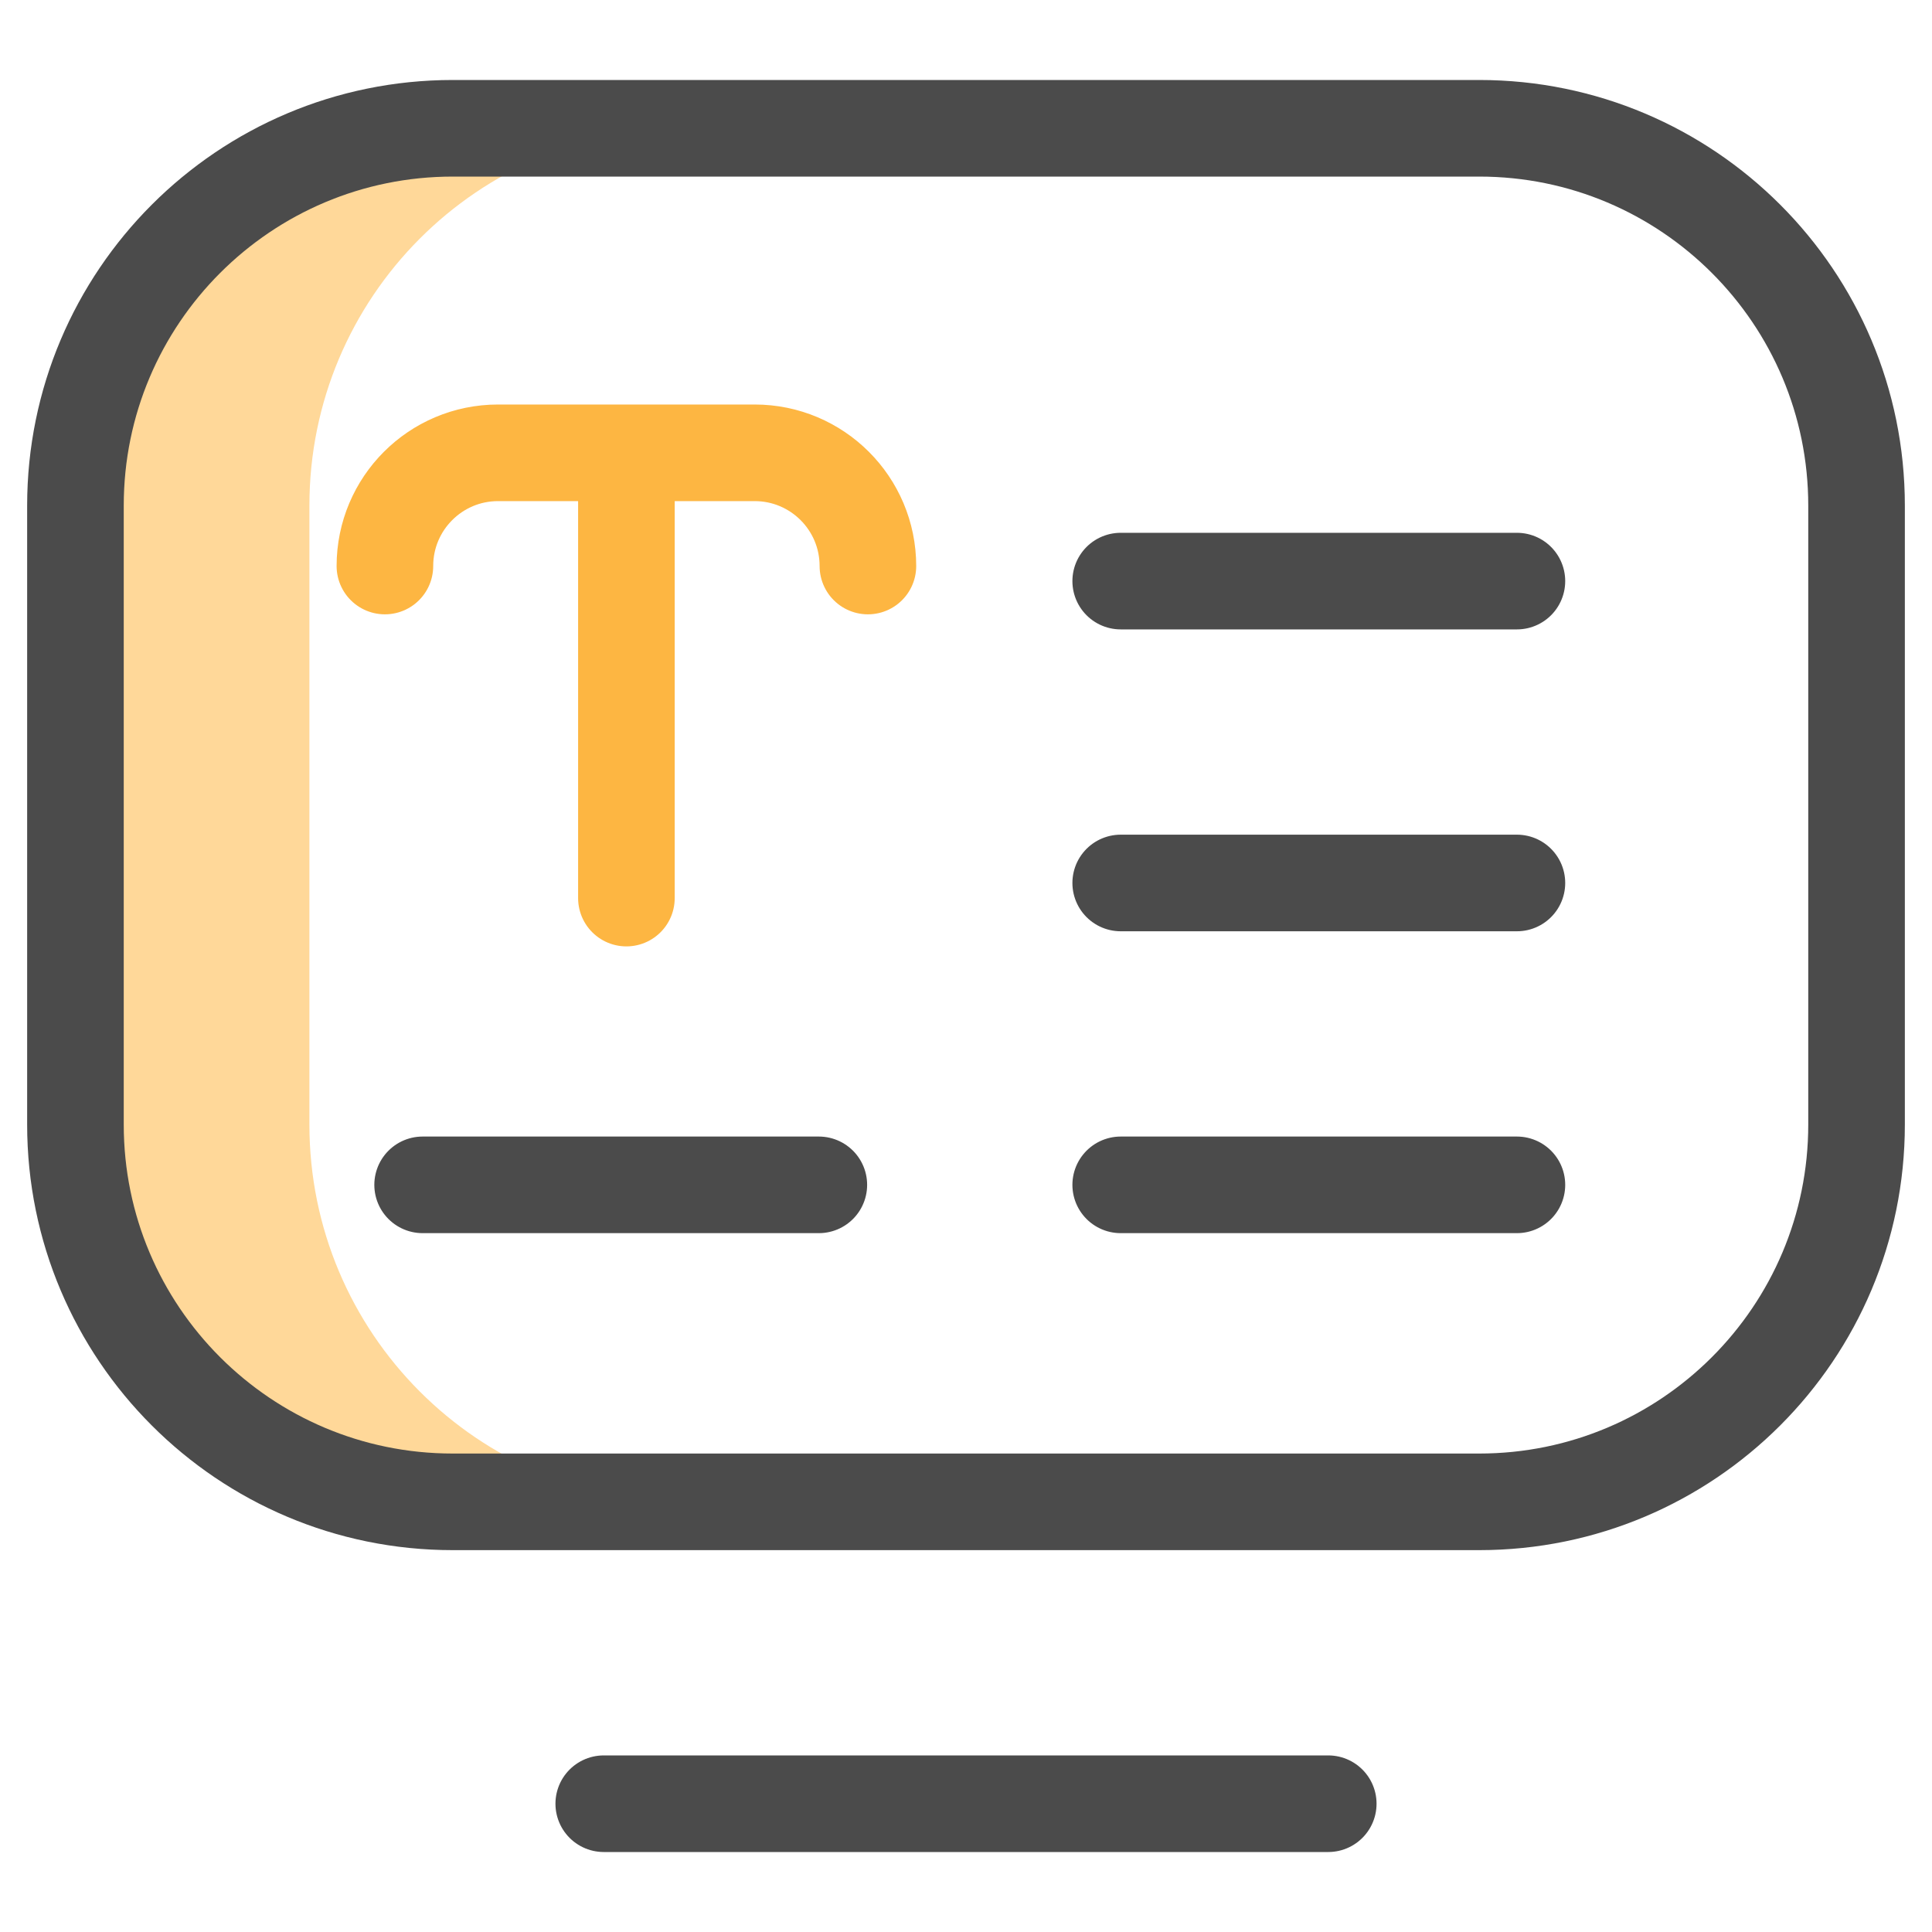
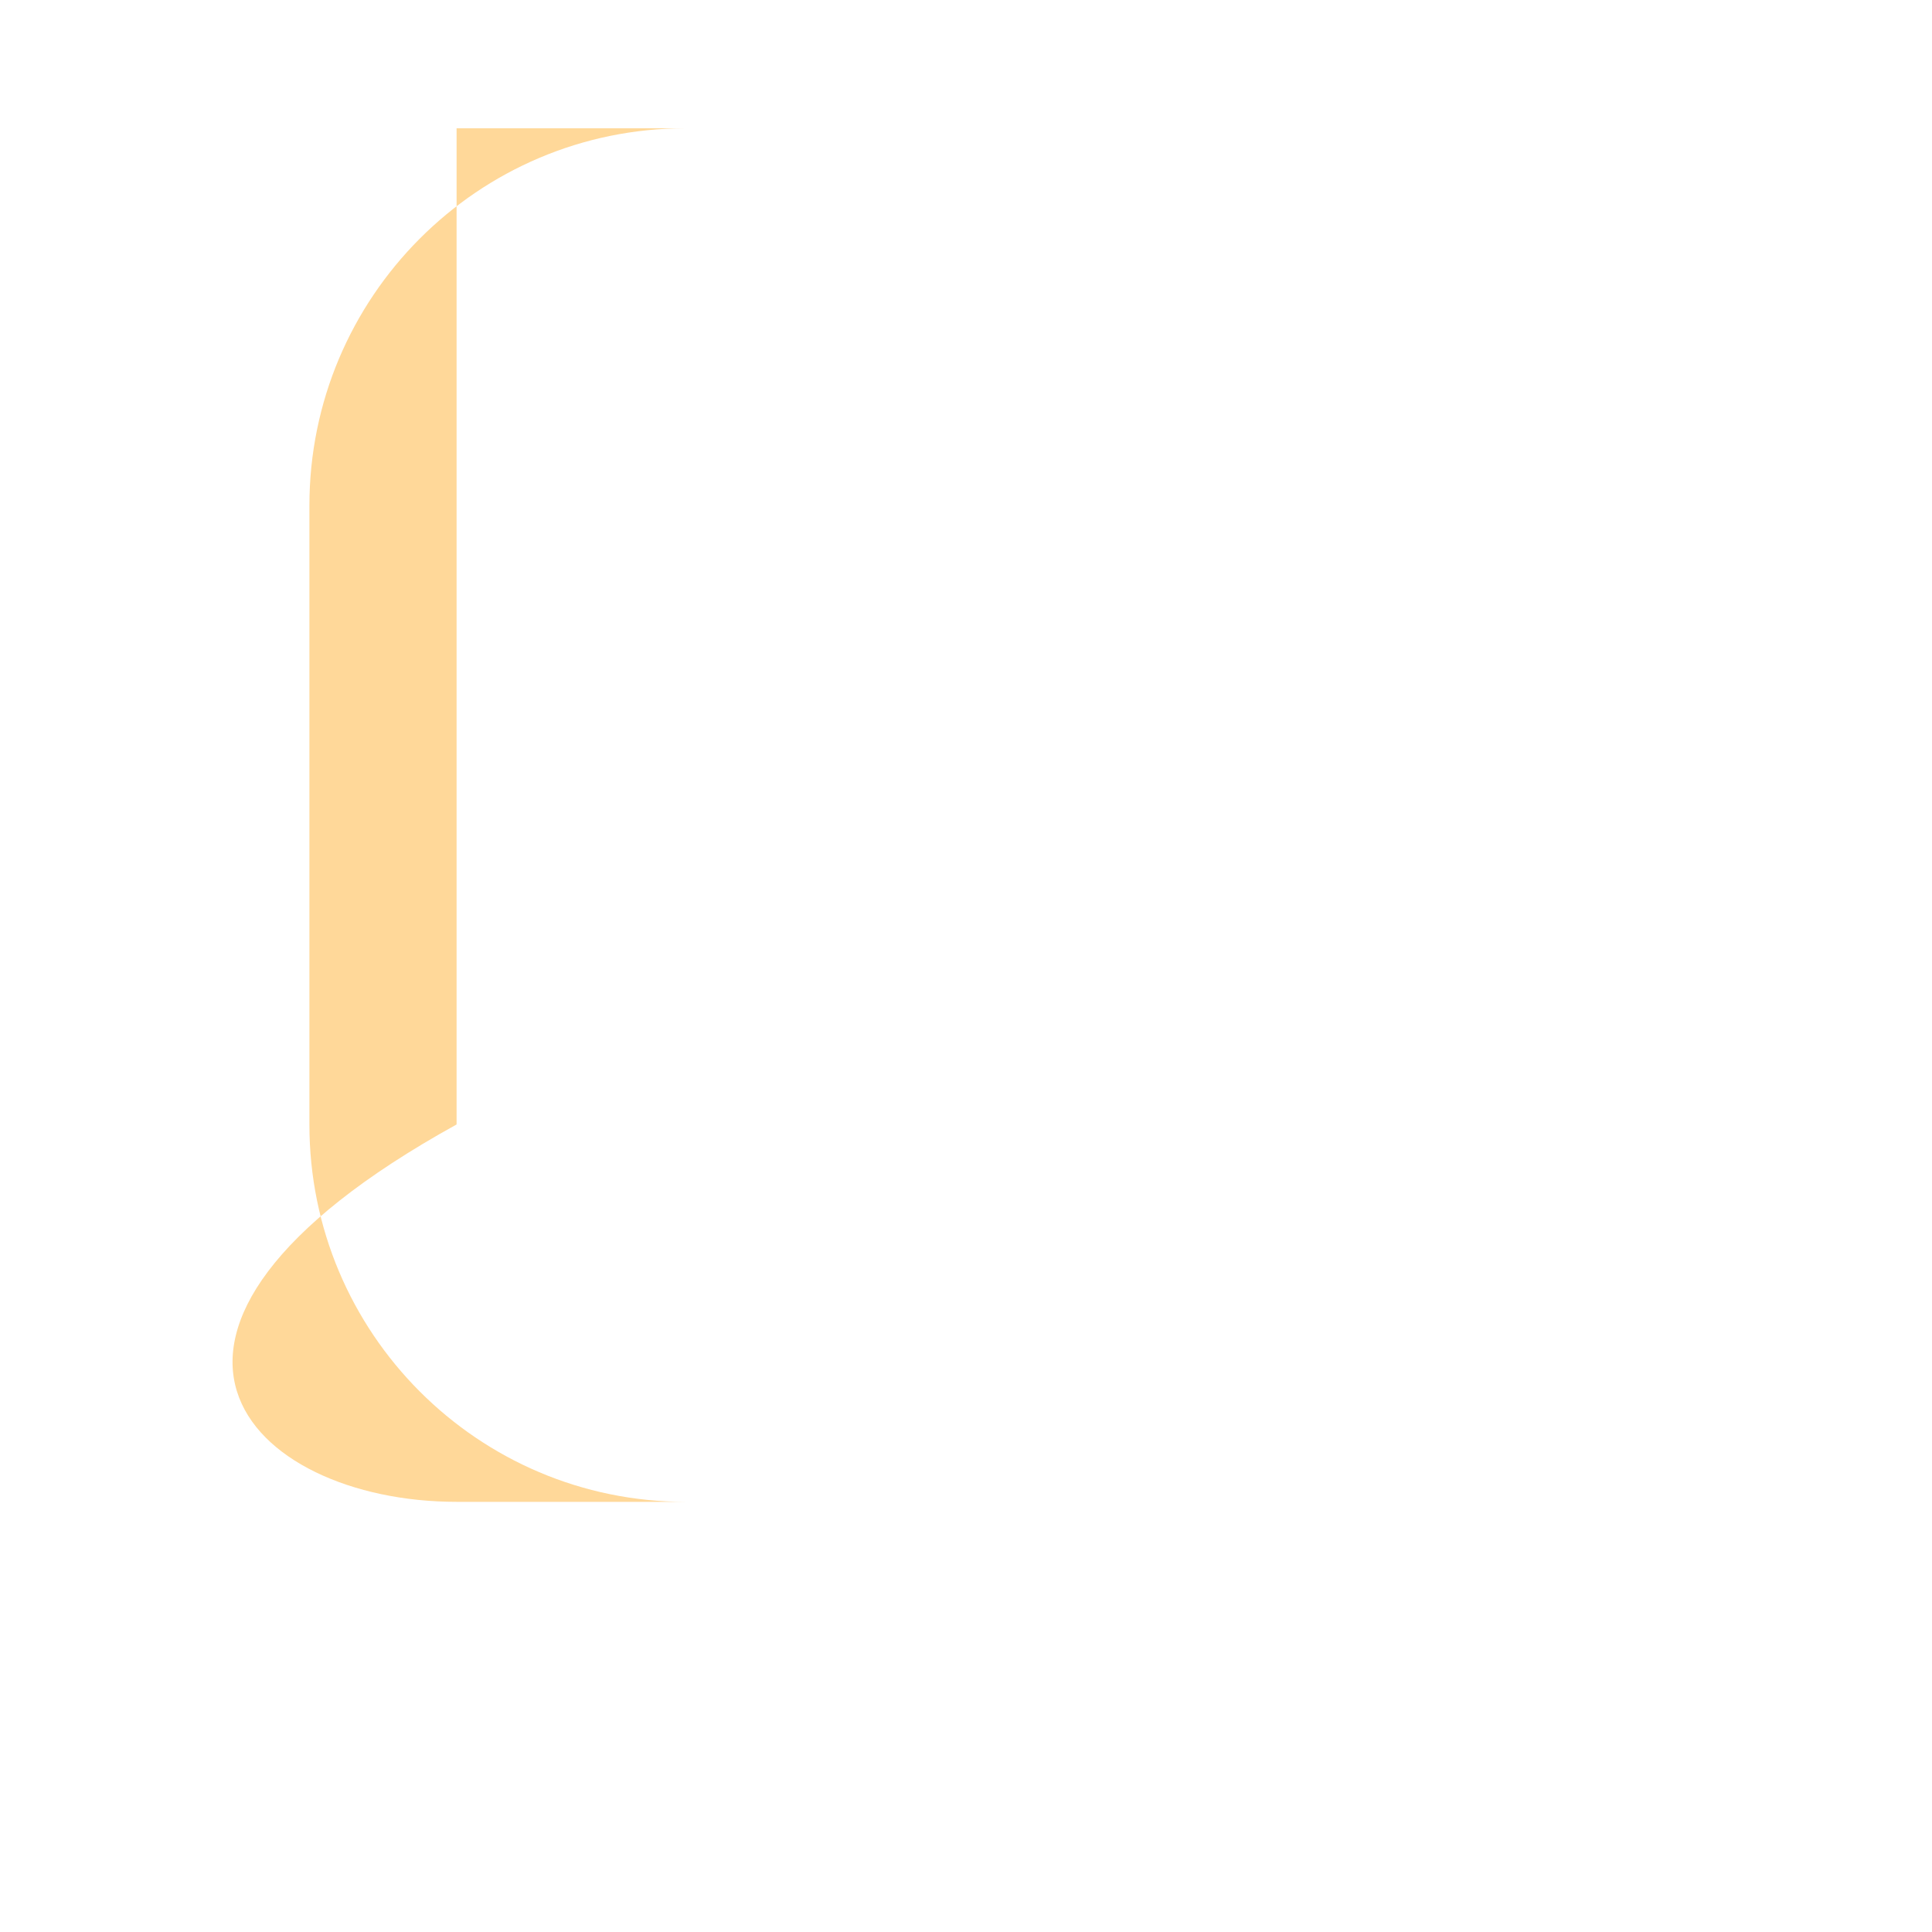
<svg xmlns="http://www.w3.org/2000/svg" width="40" height="40" viewBox="0 0 40 40" fill="none">
-   <path d="M6.406 23.285V10.466C6.406 6.153 9.894 2.656 14.197 2.656H9.453C5.138 2.656 1.641 6.154 1.641 10.469V23.281C1.641 27.596 5.138 31.094 9.453 31.094H14.197C9.894 31.094 6.406 27.597 6.406 23.285Z" fill="#FFD899" />
-   <path d="M31.406 12.031H23.203M31.406 18.281H23.203M31.406 24.531H23.203M16.953 24.531H8.75M27.5 37.344H12.5M30.625 2.656H9.375C5.06 2.656 1.562 6.154 1.562 10.469V23.283C1.562 27.597 5.06 31.094 9.373 31.094H30.625C34.94 31.094 38.438 27.596 38.438 23.281V10.469C38.438 6.154 34.94 2.656 30.625 2.656Z" stroke="#4B4B4B" stroke-width="2" stroke-miterlimit="10" stroke-linecap="round" stroke-linejoin="round" />
-   <path d="M7.969 11.719C7.969 10.424 9.018 9.375 10.312 9.375H15.625C16.919 9.375 17.969 10.424 17.969 11.719M12.969 9.453V18.594" stroke="#FDB642" stroke-width="2" stroke-miterlimit="10" stroke-linecap="round" stroke-linejoin="round" />
+   <path d="M6.406 23.285V10.466C6.406 6.153 9.894 2.656 14.197 2.656H9.453V23.281C1.641 27.596 5.138 31.094 9.453 31.094H14.197C9.894 31.094 6.406 27.597 6.406 23.285Z" fill="#FFD899" />
</svg>